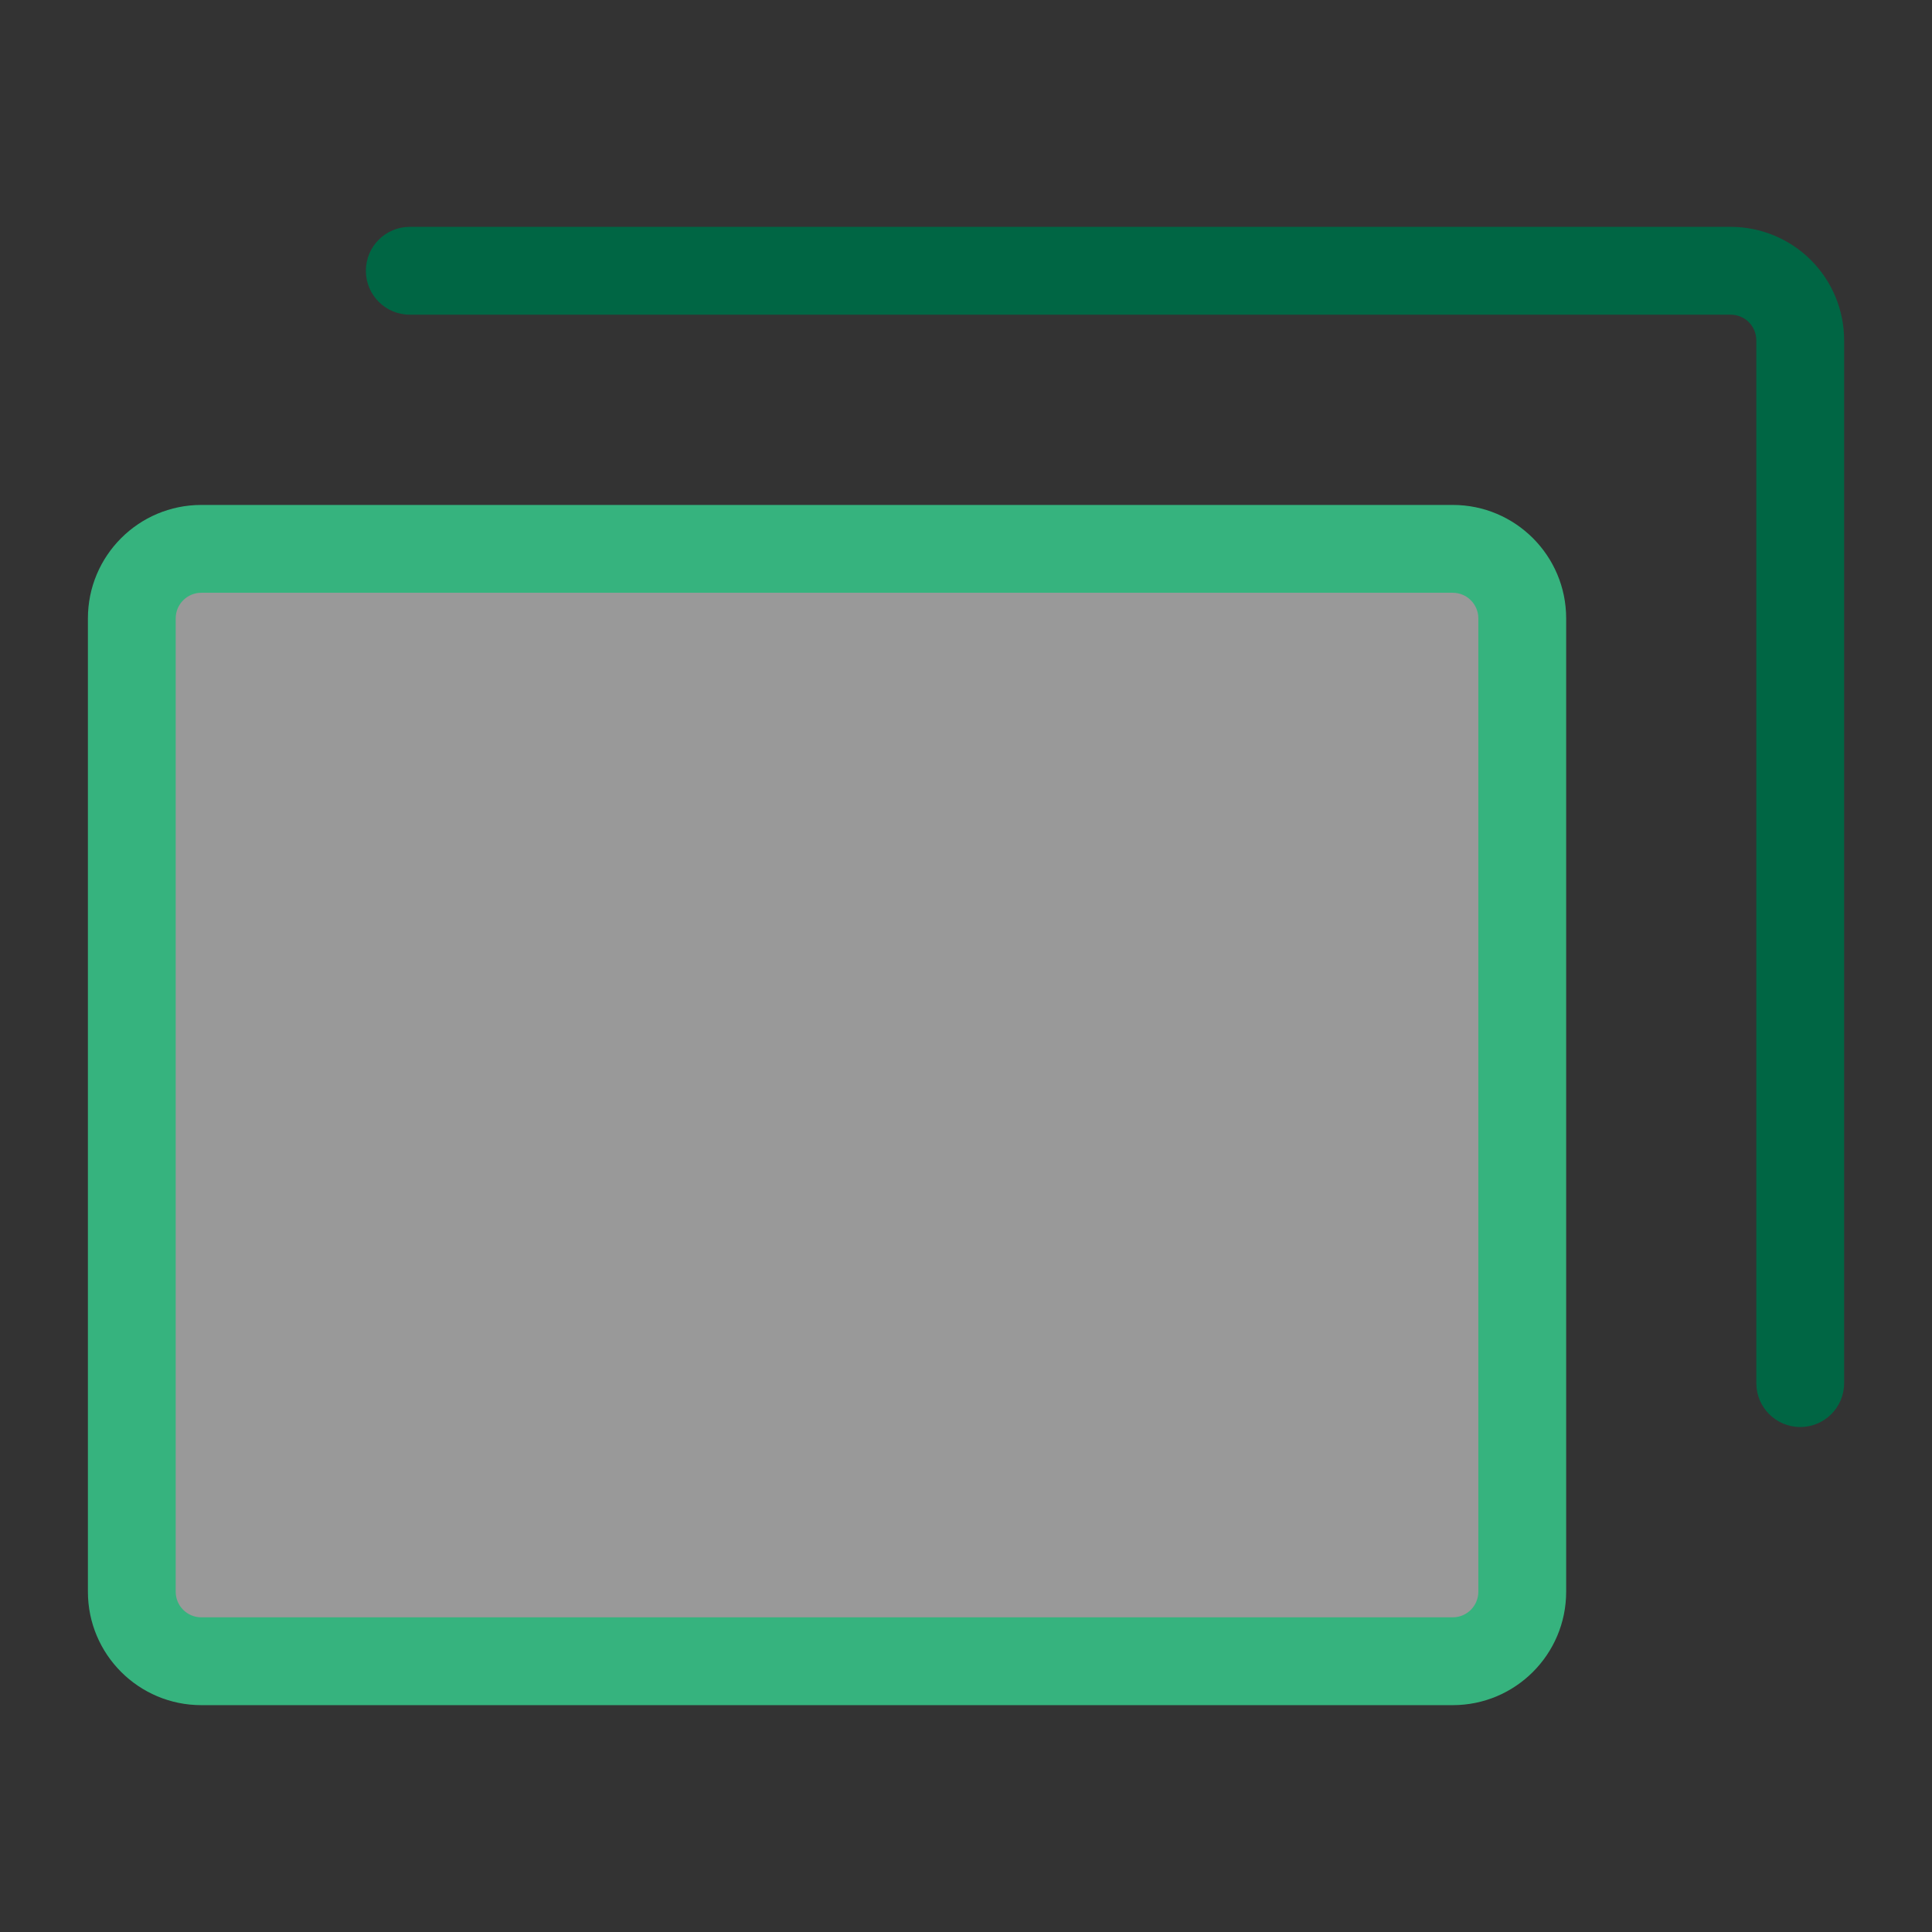
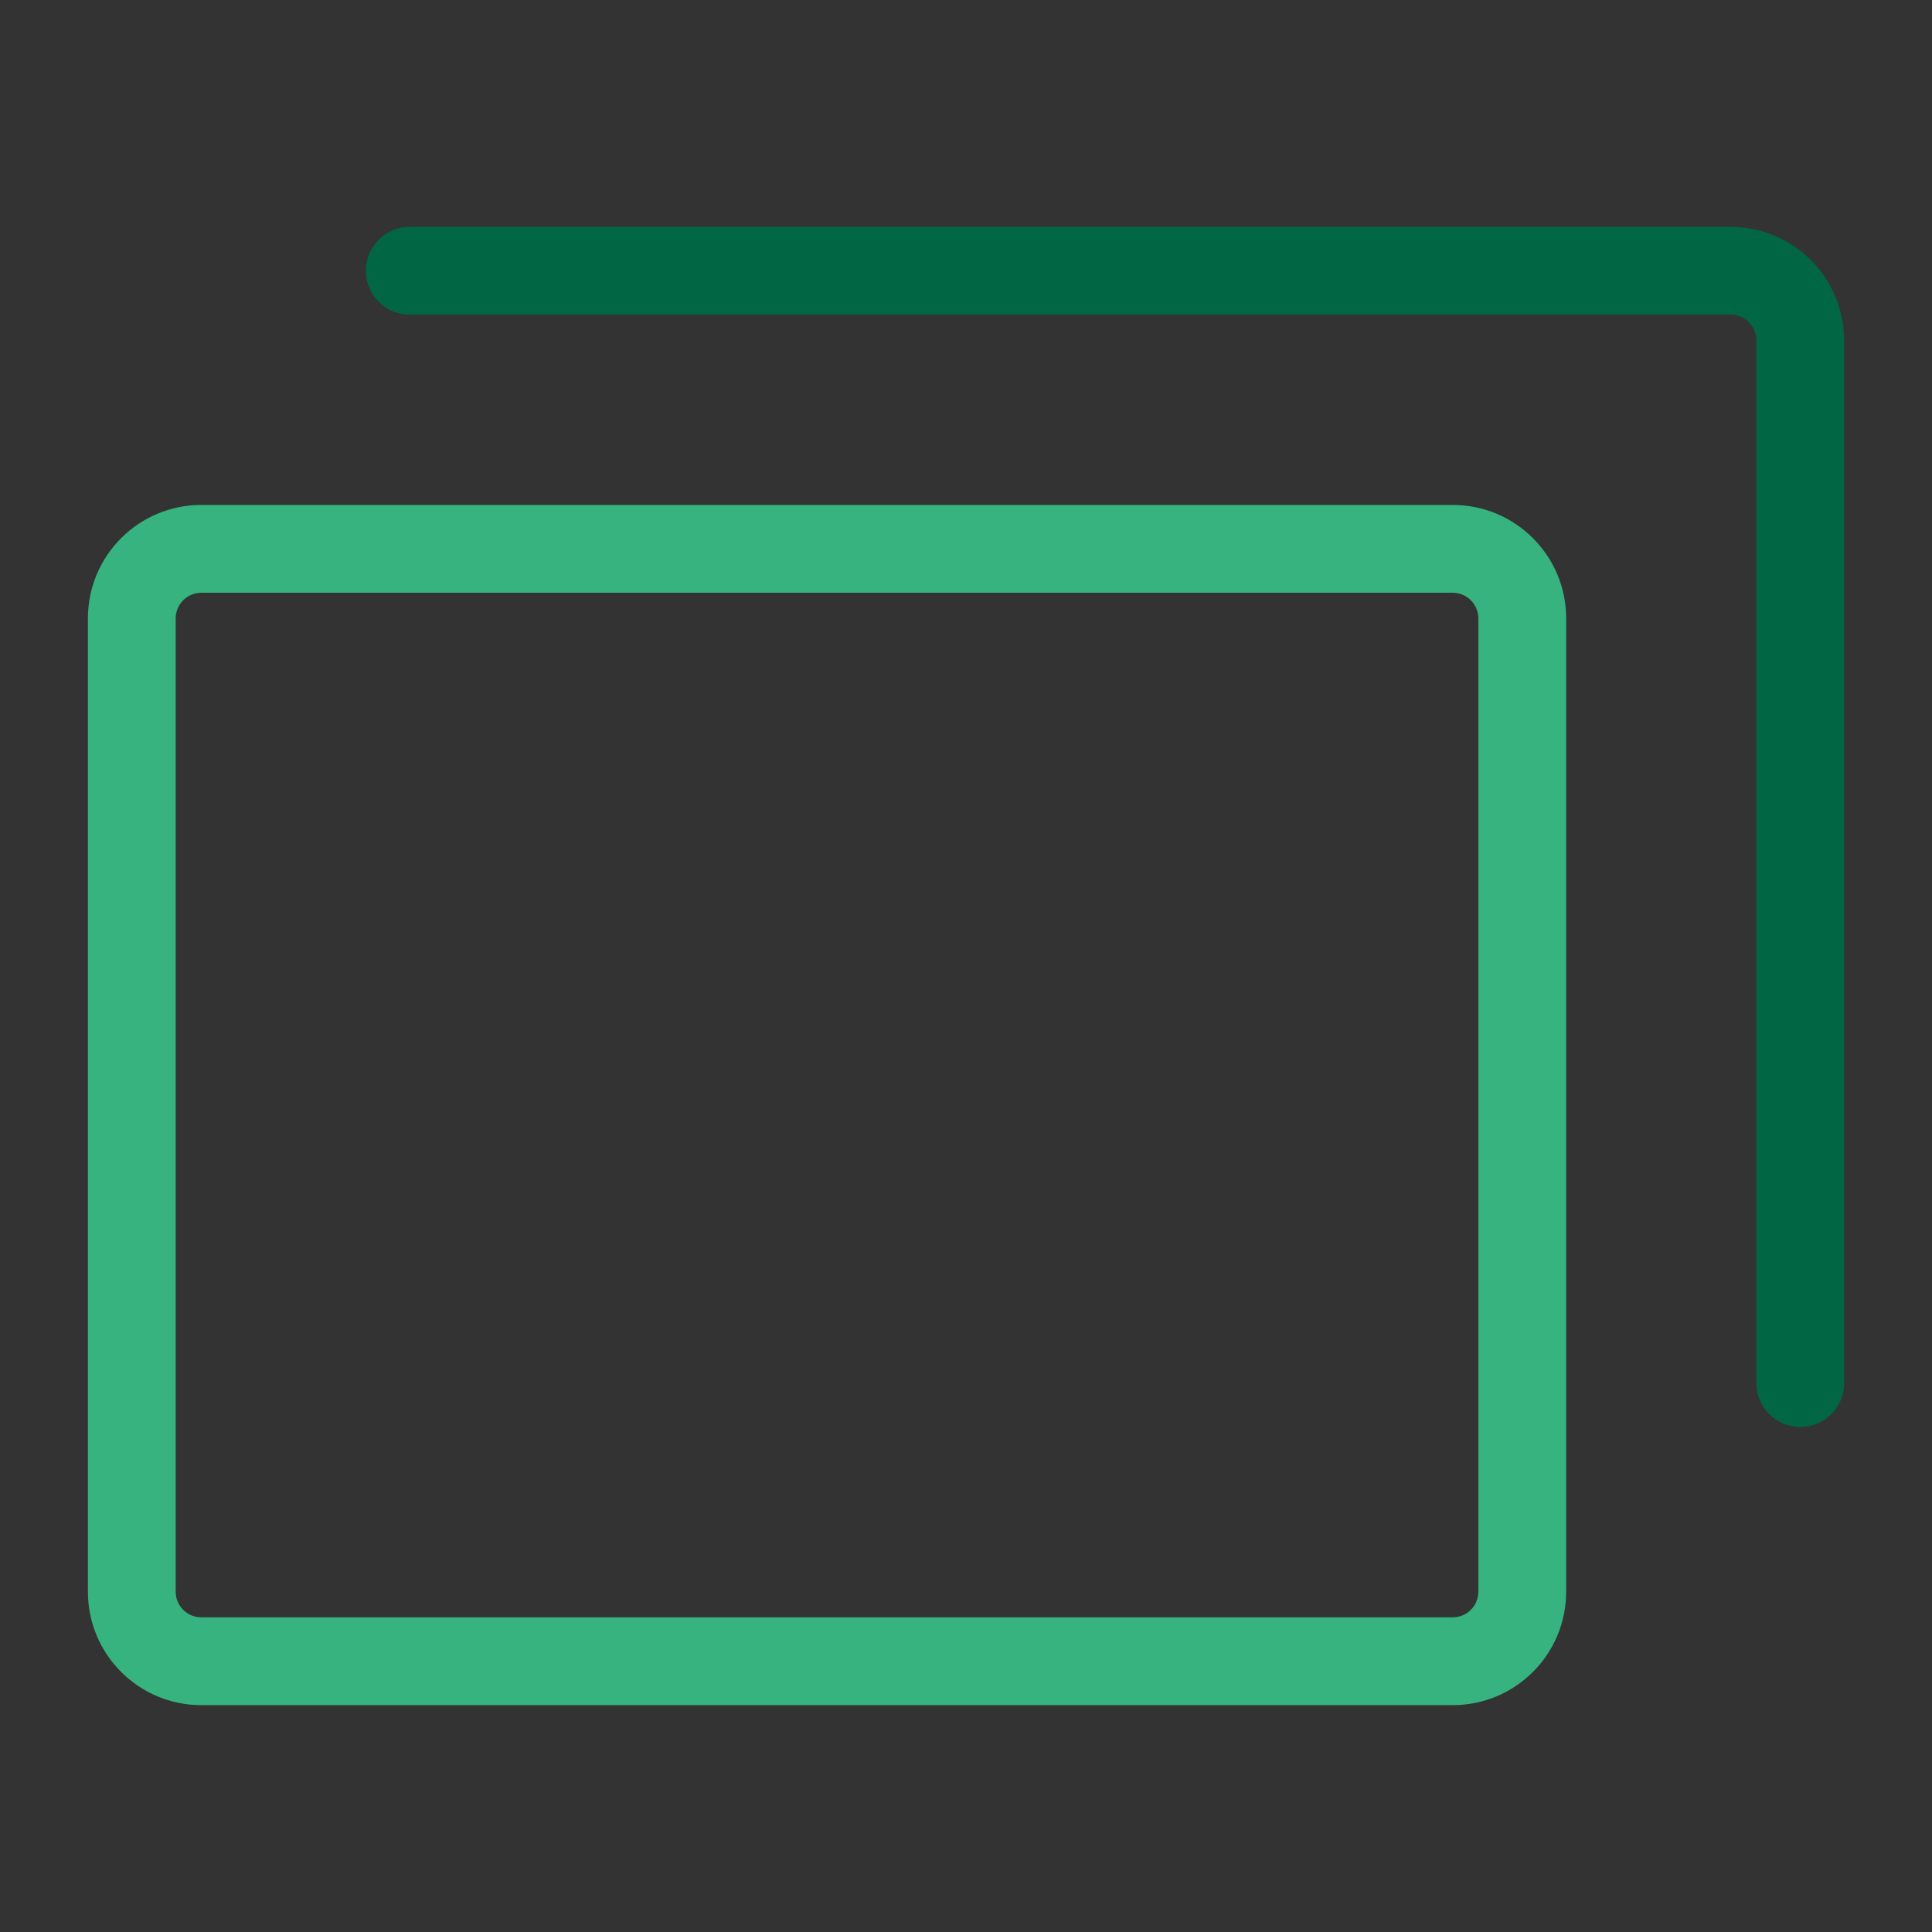
<svg xmlns="http://www.w3.org/2000/svg" width="48" height="48" viewBox="0 0 48 48" fill="none">
  <rect x="0" y="0" width="48" height="48" fill="#333333" stroke="none" />
-   <path opacity="0.5" d="M36.092 13.636H5.001C4.047 13.636 3.273 14.41 3.273 15.364V39.545C3.273 40.499 4.047 41.273 5.001 41.273H36.092C37.046 41.273 37.819 40.499 37.819 39.545V15.364C37.819 14.41 37.046 13.636 36.092 13.636Z" fill="white" />
  <path fill-rule="evenodd" clip-rule="evenodd" d="M5.002 14.727C4.65 14.727 4.365 15.012 4.365 15.364V39.545C4.365 39.897 4.65 40.182 5.002 40.182H36.093C36.444 40.182 36.729 39.897 36.729 39.545V15.364C36.729 15.012 36.444 14.727 36.093 14.727H5.002ZM2.184 15.364C2.184 13.807 3.445 12.545 5.002 12.545H36.093C37.649 12.545 38.911 13.807 38.911 15.364V39.545C38.911 41.102 37.649 42.364 36.093 42.364H5.002C3.445 42.364 2.184 41.102 2.184 39.545V15.364Z" fill="#36B37E" />
-   <path fill-rule="evenodd" clip-rule="evenodd" d="M9.09 6.727C9.09 6.125 9.578 5.636 10.181 5.636H42.999C43.746 5.636 44.463 5.933 44.992 6.462C45.52 6.99 45.817 7.707 45.817 8.454V34.364C45.817 34.966 45.329 35.454 44.726 35.454C44.124 35.454 43.635 34.966 43.635 34.364V8.454C43.635 8.286 43.568 8.124 43.449 8.004C43.33 7.885 43.168 7.818 42.999 7.818H10.181C9.578 7.818 9.09 7.33 9.09 6.727Z" fill="#006644" />
+   <path fill-rule="evenodd" clip-rule="evenodd" d="M9.09 6.727C9.09 6.125 9.578 5.636 10.181 5.636H42.999C43.746 5.636 44.463 5.933 44.992 6.462C45.52 6.99 45.817 7.707 45.817 8.454V34.364C45.817 34.966 45.329 35.454 44.726 35.454C44.124 35.454 43.635 34.966 43.635 34.364V8.454C43.635 8.286 43.568 8.124 43.449 8.004C43.33 7.885 43.168 7.818 42.999 7.818H10.181C9.578 7.818 9.09 7.33 9.09 6.727" fill="#006644" />
</svg>